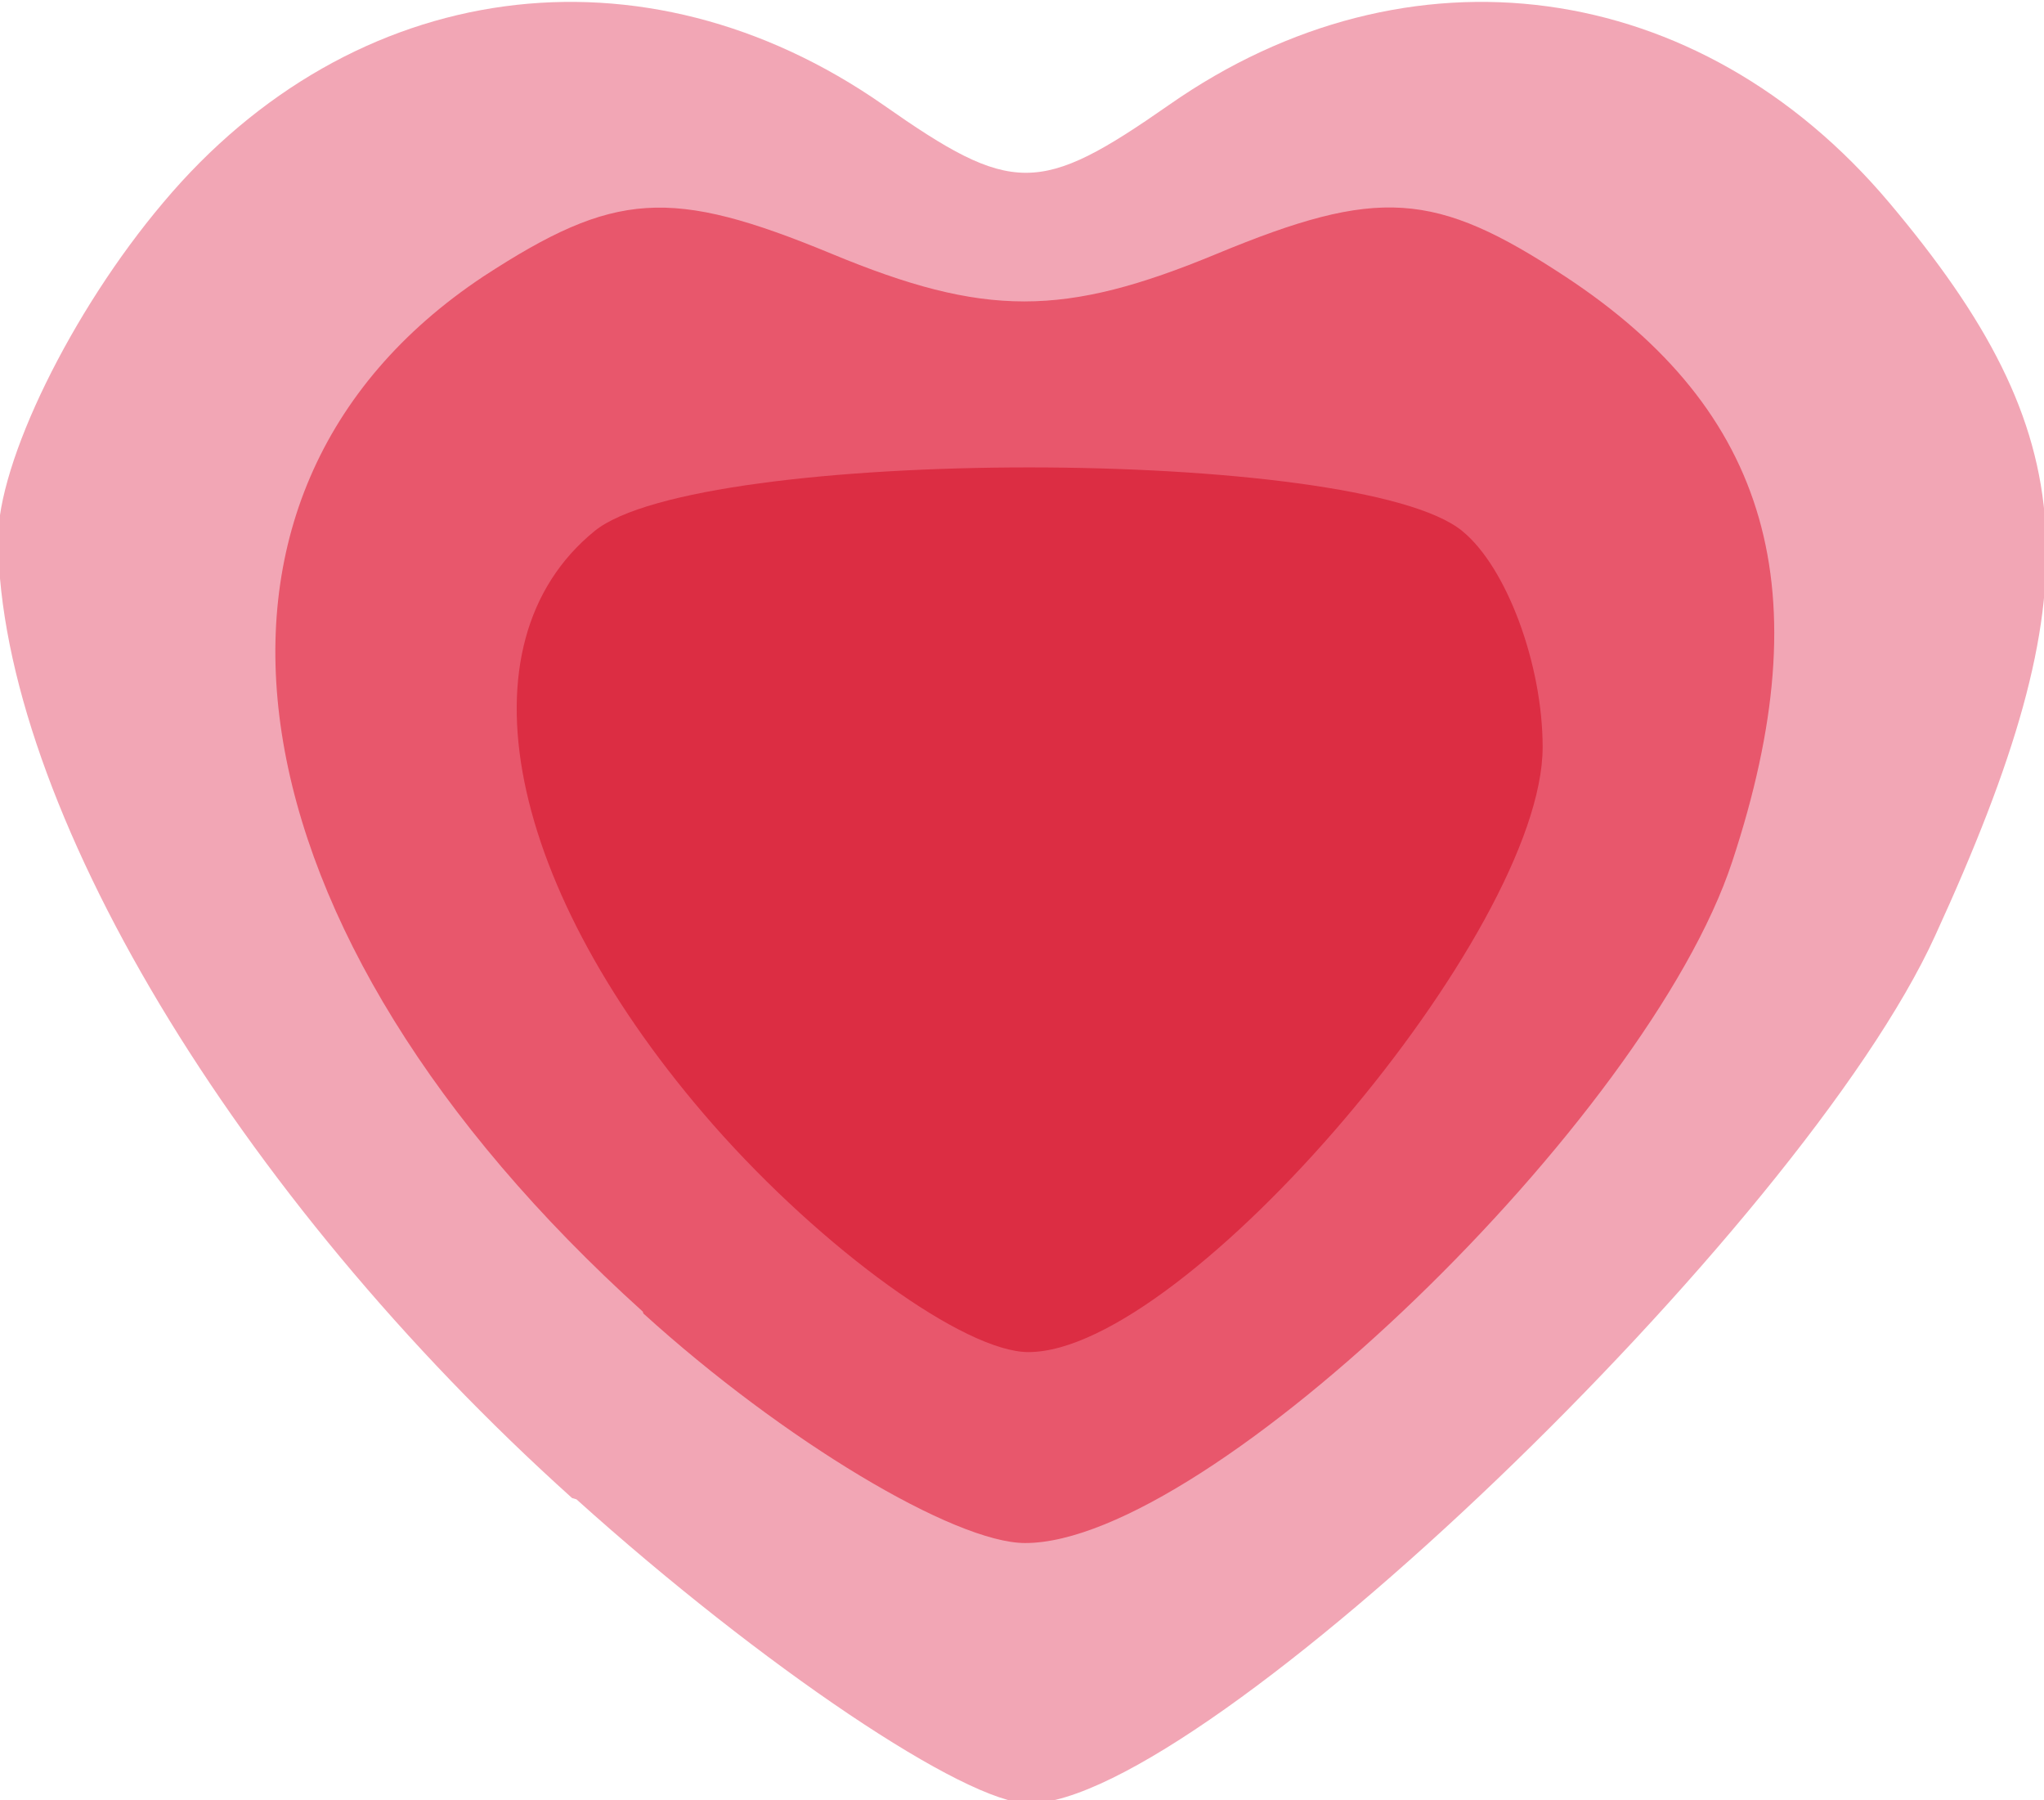
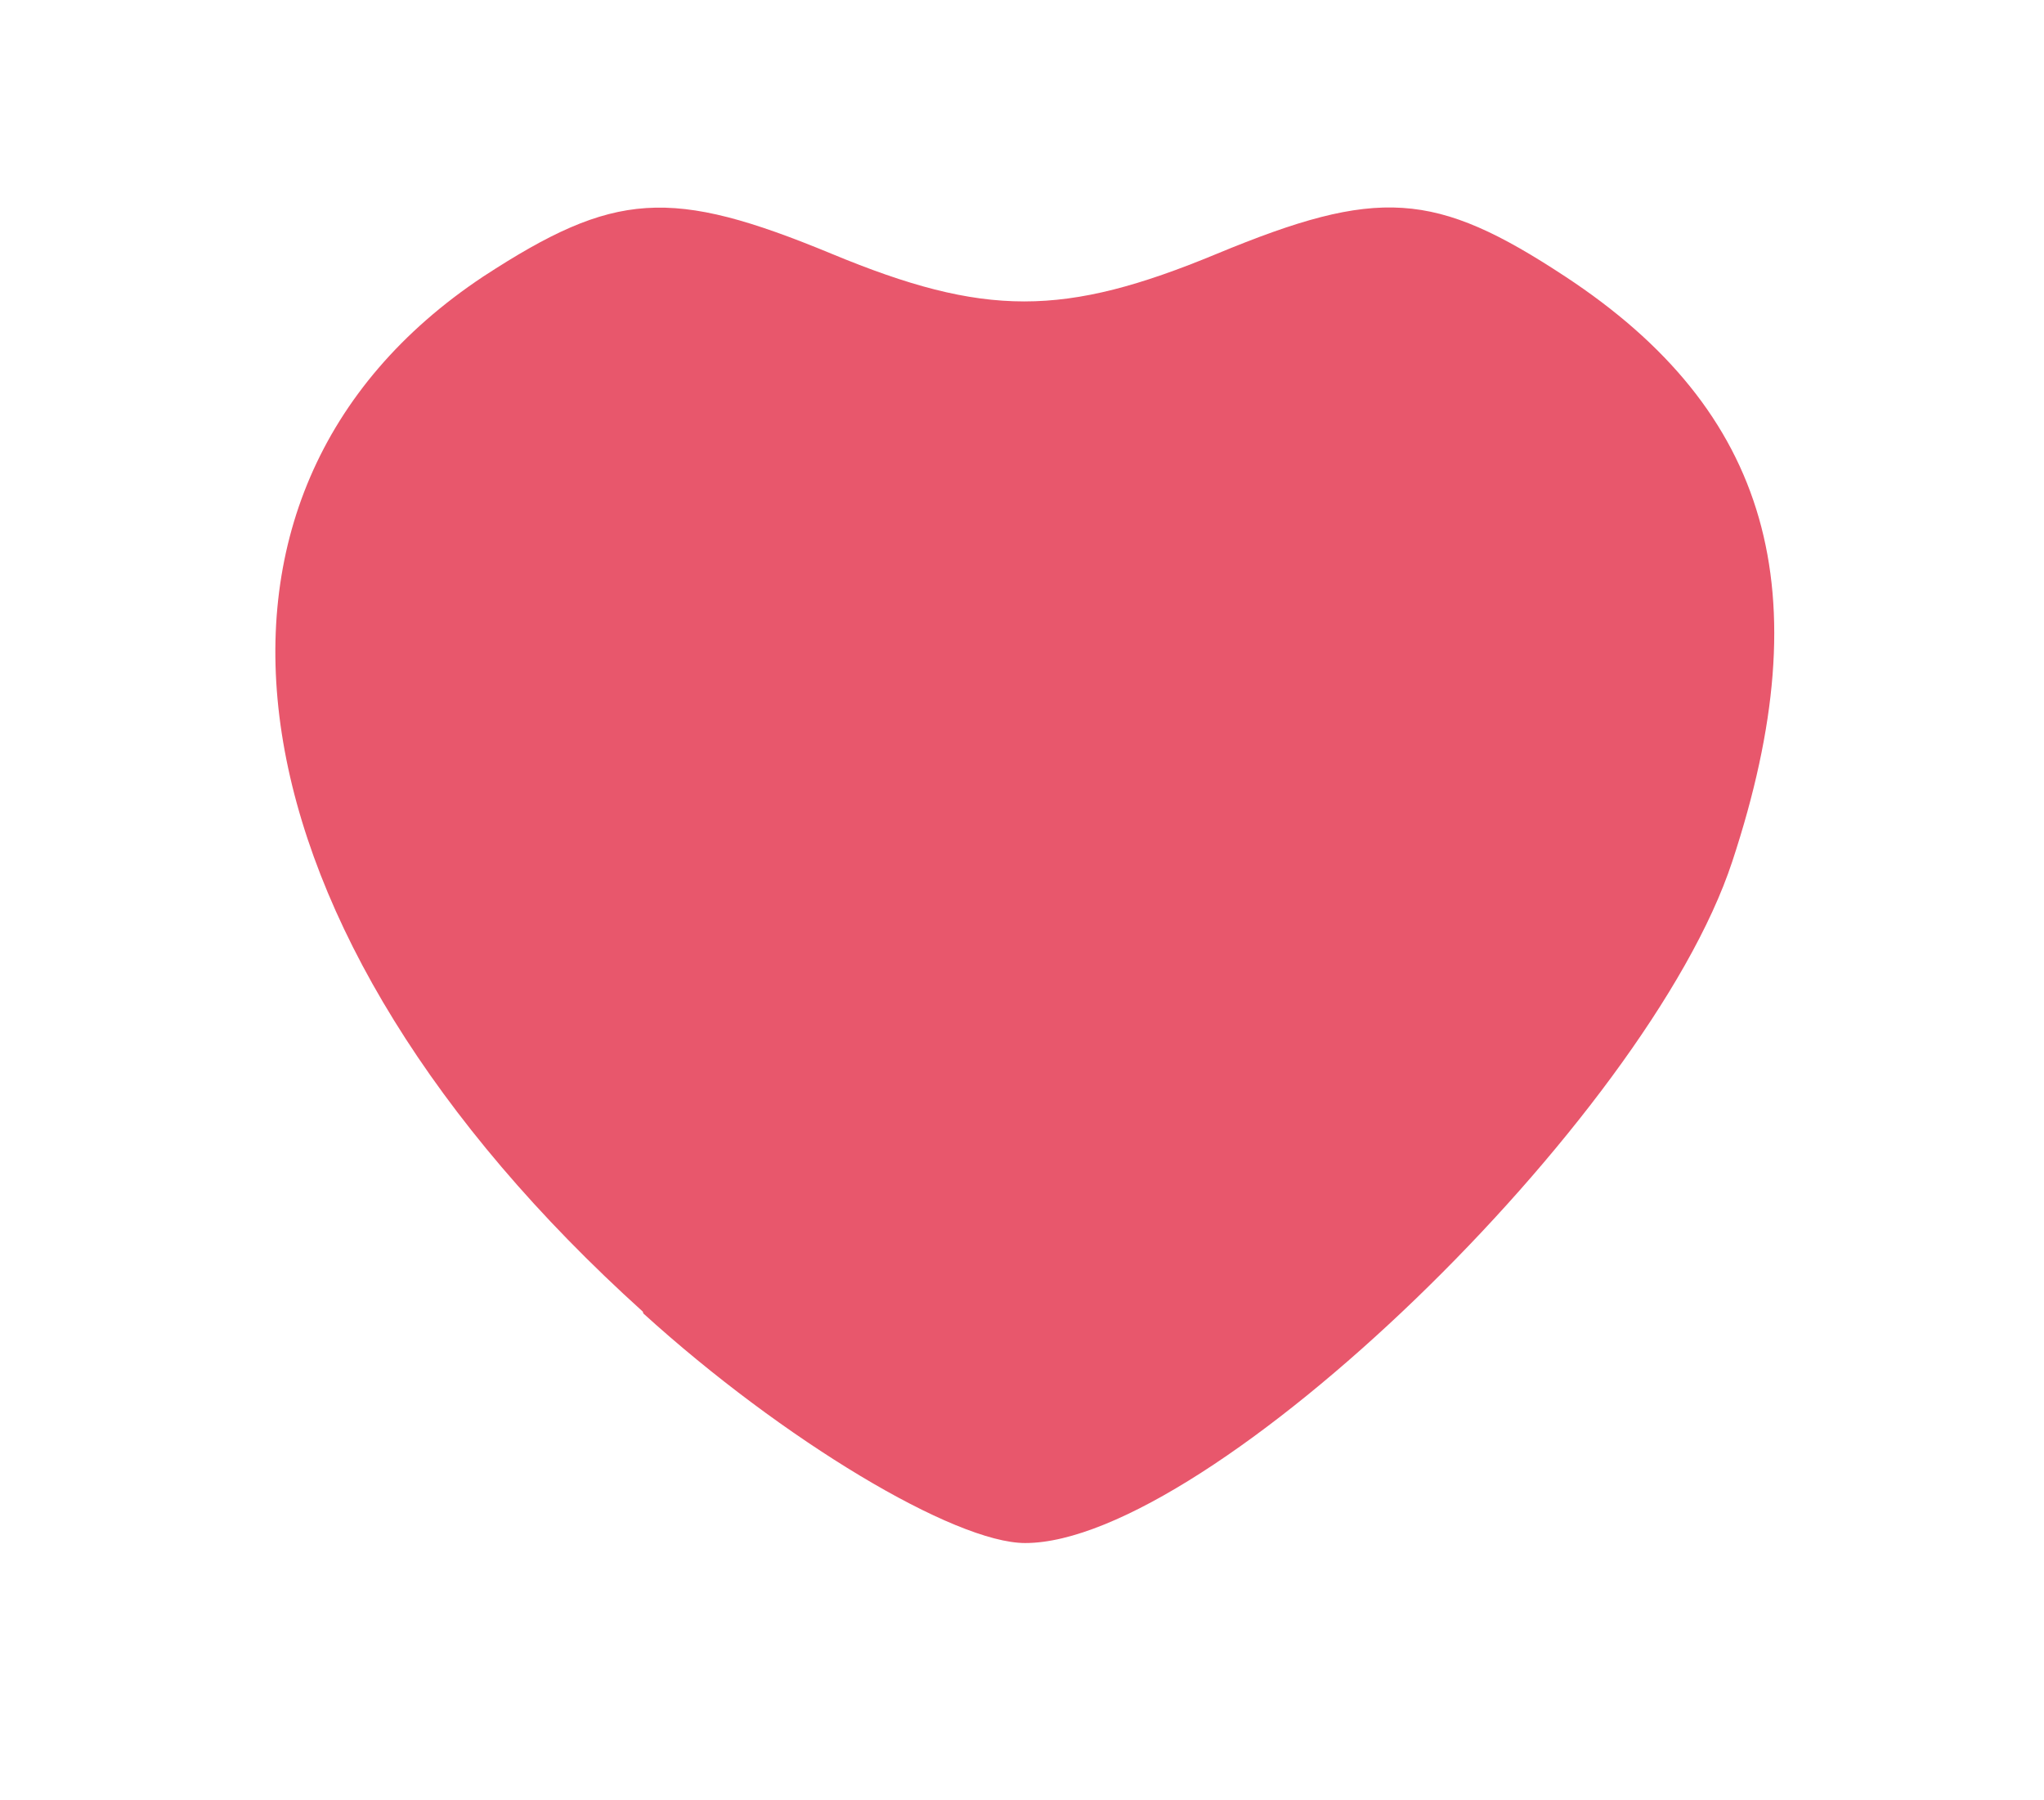
<svg xmlns="http://www.w3.org/2000/svg" version="1.1" viewBox="0 0 31.8 28">
  <g transform="translate(54.7 -15.1)">
-     <path d="m-45.8 38.4c-5.24-4.71-8.89-10.8-8.93-14.9-0.012-1.2 1.14-3.56 2.57-5.25 2.95-3.51 7.47-4.12 11.2-1.52 2.01 1.41 2.43 1.41 4.45 0 3.72-2.6 8.24-1.99 11.2 1.52 3.05 3.62 3.2 5.99 0.718 11.4-2.07 4.55-11.4 13.5-14.1 13.5-0.981 0-4.15-2.13-7.04-4.73z" fill="#f2a6b5" />
    <path d="m-44.7 35.5c-6.55-5.91-7.6-12.7-2.48-16.1 2.04-1.33 2.91-1.39 5.42-0.352 2.38 0.987 3.61 0.987 5.99 0 2.51-1.04 3.39-0.983 5.42 0.352 3.18 2.09 3.99 4.89 2.6 9.1-1.32 4.01-8.15 10.6-11 10.6-1.1 0-3.77-1.6-5.94-3.57z" fill="#e8576c" />
-     <path d="m-43.6 32.6c-3.23-3.68-4-7.49-1.85-9.24 1.62-1.32 11.9-1.32 13.5 0 0.688 0.56 1.25 2.07 1.25 3.36 0 2.88-5.55 9.41-8 9.41-0.986 0-3.19-1.59-4.9-3.53z" fill="#dc2d43" />
+     <path d="m-43.6 32.6z" fill="#dc2d43" />
  </g>
</svg>